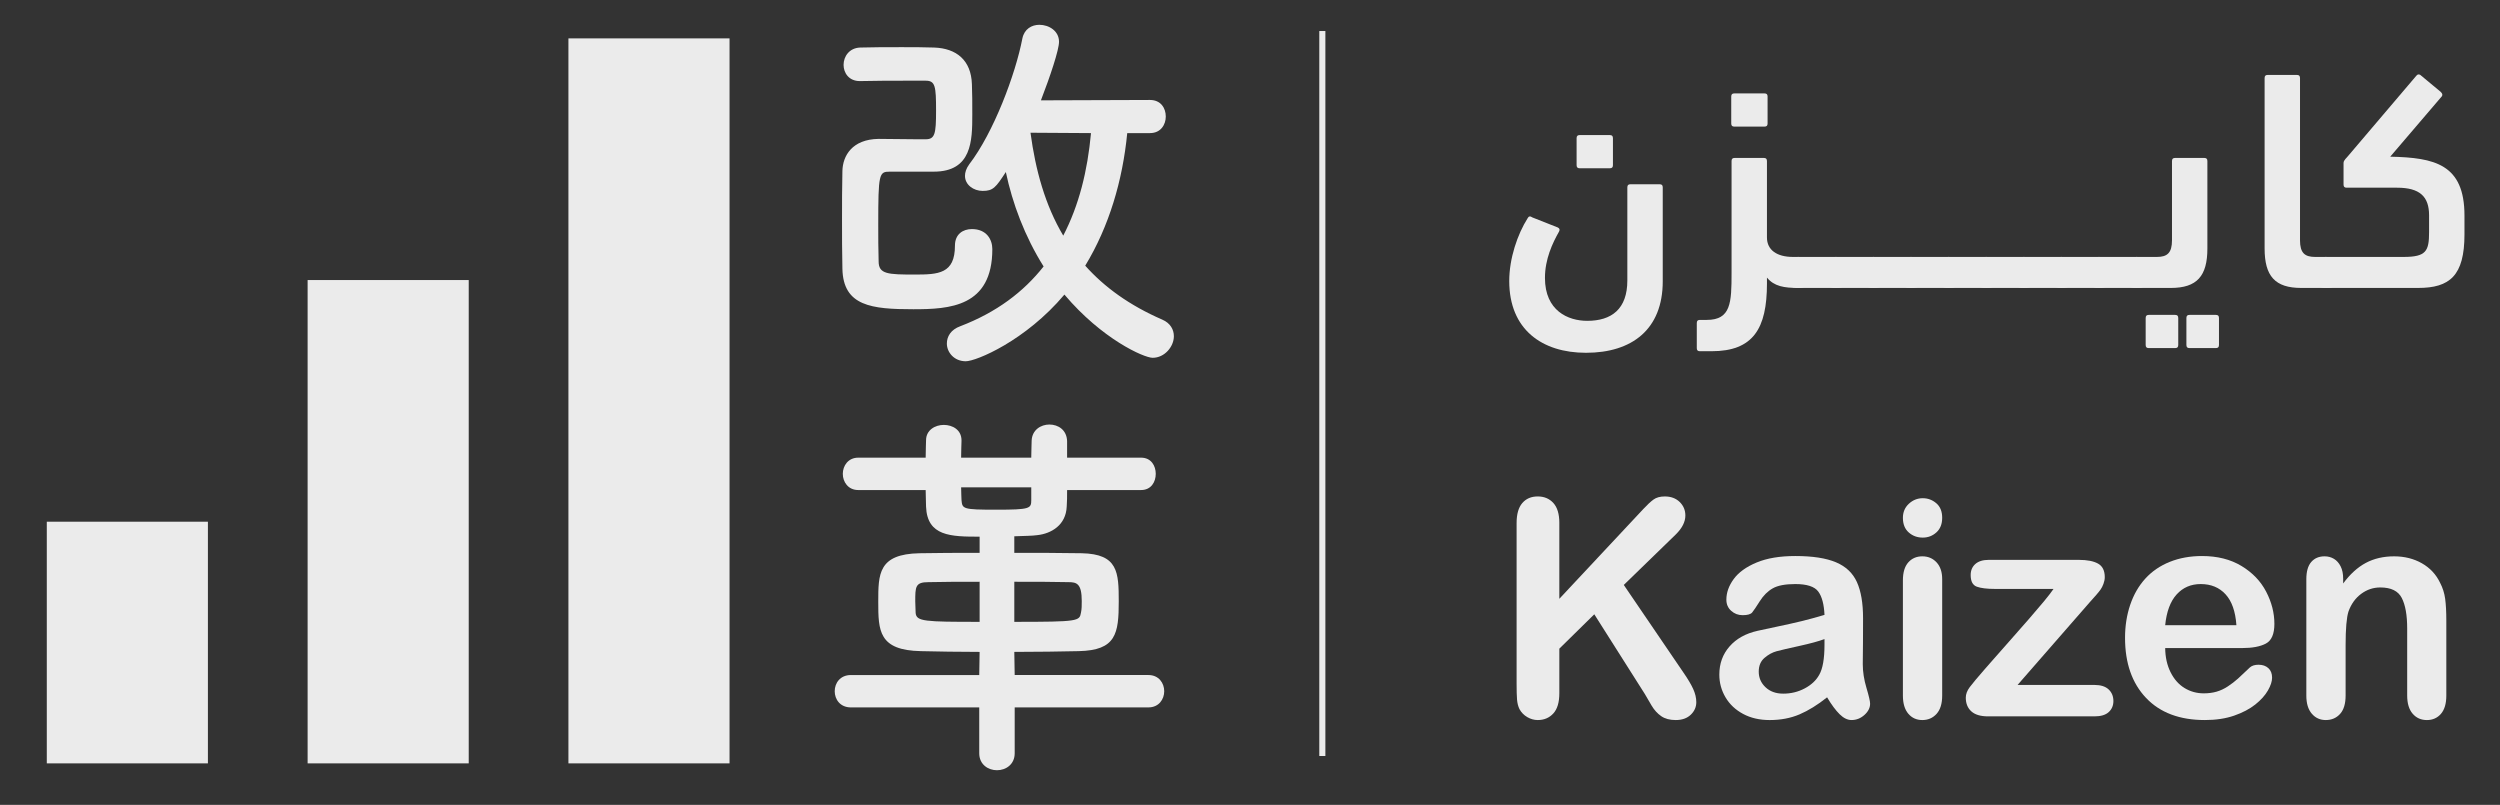
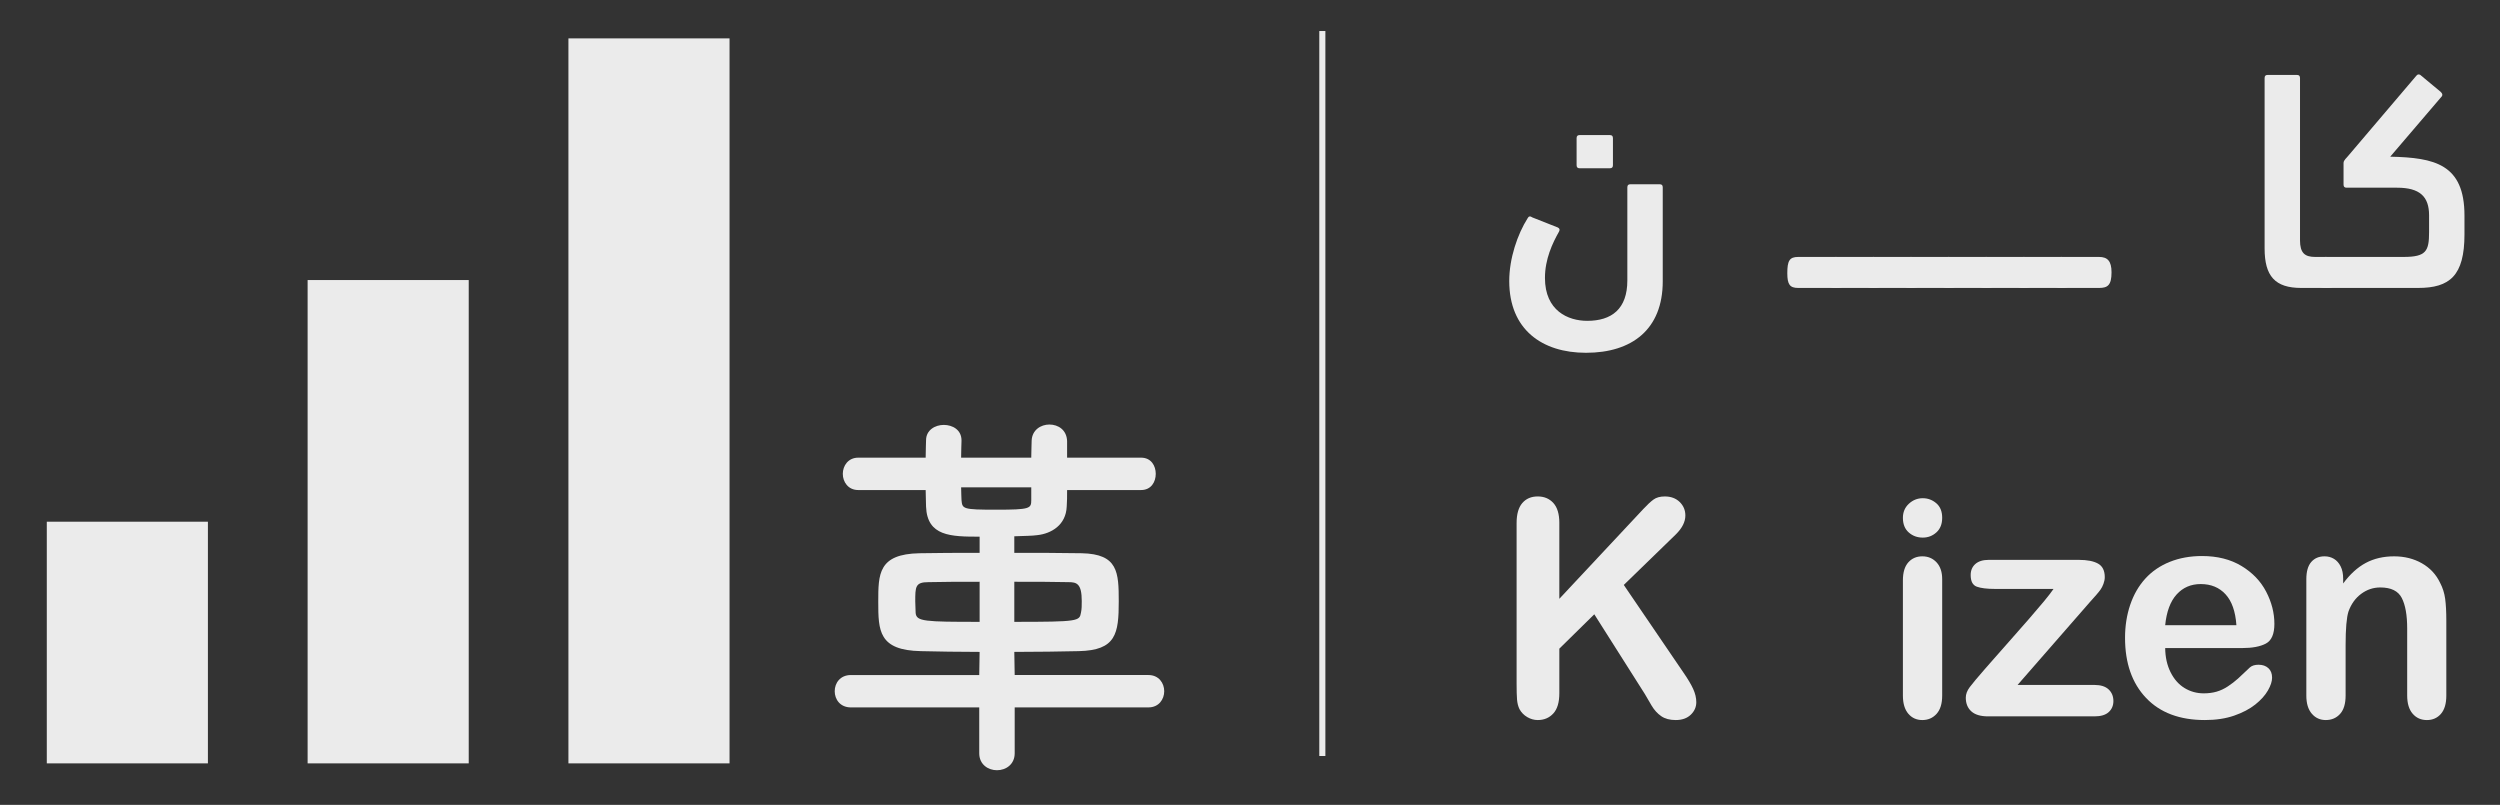
<svg xmlns="http://www.w3.org/2000/svg" id="Ebene_1" data-name="Ebene 1" viewBox="0 0 822.316 264.748">
  <rect x="0" y="0" width="822.316" height="264.748" fill="#333333" stroke="none" />
  <defs>
    <style>
      .cls-1 {
        fill: #fff;
      }

      .cls-2 {
        opacity: .9;
      }
    </style>
  </defs>
  <g class="cls-2">
    <g>
      <path class="cls-1" d="M512.903,172.028v24.937l27.591-29.497c1.325-1.423,2.453-2.475,3.384-3.153.93-.68,2.169-1.02,3.715-1.02,2.019,0,3.651.606,4.898,1.819,1.246,1.213,1.869,2.692,1.869,4.439,0,2.103-1.058,4.188-3.171,6.259l-17.084,16.592,19.687,28.915c1.389,2.006,2.43,3.76,3.124,5.264.693,1.504,1.041,2.968,1.041,4.391,0,1.585-.608,2.959-1.822,4.124-1.215,1.164-2.863,1.746-4.945,1.746-1.957,0-3.55-.429-4.78-1.286-1.229-.856-2.271-1.996-3.123-3.42-.852-1.423-1.609-2.717-2.271-3.881l-16.611-26.198-11.5,11.304v14.7c0,2.977-.662,5.184-1.987,6.622-1.325,1.439-3.028,2.159-5.111,2.159-1.199,0-2.351-.323-3.454-.971-1.105-.646-1.957-1.52-2.556-2.619-.442-.905-.71-1.957-.805-3.153s-.142-2.927-.142-5.191v-52.881c0-2.911.622-5.095,1.869-6.55,1.246-1.456,2.941-2.184,5.087-2.184,2.113,0,3.825.721,5.135,2.159,1.31,1.439,1.964,3.631,1.964,6.574Z" />
-       <path class="cls-1" d="M600.975,229.372c-3.124,2.491-6.146,4.359-9.062,5.604-2.919,1.245-6.192,1.868-9.82,1.868-3.312,0-6.224-.672-8.731-2.014s-4.441-3.161-5.797-5.458c-1.357-2.296-2.035-4.786-2.035-7.471,0-3.622,1.119-6.711,3.359-9.267,2.24-2.555,5.316-4.27,9.229-5.143.82-.194,2.855-.631,6.105-1.31,3.249-.68,6.033-1.302,8.353-1.868,2.319-.565,4.835-1.253,7.548-2.062-.158-3.493-.844-6.057-2.059-7.689s-3.73-2.45-7.548-2.45c-3.281,0-5.75.469-7.406,1.406-1.656.938-3.076,2.346-4.26,4.222-1.183,1.876-2.019,3.113-2.508,3.711-.489.599-1.538.897-3.147.897-1.451,0-2.705-.477-3.762-1.431-1.058-.954-1.586-2.175-1.586-3.663,0-2.329.805-4.593,2.414-6.792,1.608-2.199,4.117-4.011,7.524-5.434s7.65-2.135,12.73-2.135c5.679,0,10.143.688,13.393,2.062,3.249,1.375,5.545,3.55,6.886,6.525s2.012,6.922,2.012,11.838c0,3.104-.008,5.741-.023,7.907-.017,2.168-.04,4.577-.071,7.229,0,2.49.402,5.086,1.207,7.786.805,2.701,1.206,4.439,1.206,5.216,0,1.358-.623,2.595-1.869,3.711s-2.658,1.674-4.235,1.674c-1.325,0-2.635-.639-3.928-1.916-1.294-1.277-2.667-3.13-4.117-5.556ZM600.123,210.209c-1.893.712-4.646,1.464-8.258,2.256-3.613.793-6.113,1.375-7.501,1.747-1.389.372-2.714,1.1-3.976,2.183-1.262,1.084-1.893,2.596-1.893,4.536,0,2.006.741,3.712,2.225,5.118,1.482,1.407,3.423,2.11,5.82,2.11,2.556,0,4.914-.573,7.075-1.722,2.161-1.147,3.746-2.628,4.756-4.439,1.167-2.005,1.751-5.304,1.751-9.896v-1.893Z" />
      <path class="cls-1" d="M632.445,176.831c-1.798,0-3.336-.565-4.613-1.698-1.278-1.132-1.917-2.732-1.917-4.803,0-1.876.654-3.421,1.964-4.634,1.309-1.213,2.831-1.819,4.566-1.819,1.673,0,3.155.551,4.449,1.65,1.293,1.1,1.94,2.7,1.94,4.803,0,2.037-.632,3.631-1.894,4.778-1.262,1.148-2.761,1.723-4.496,1.723ZM638.835,190.512v38.278c0,2.652-.615,4.657-1.846,6.016s-2.792,2.038-4.686,2.038-3.431-.696-4.614-2.086c-1.183-1.391-1.774-3.38-1.774-5.968v-37.89c0-2.62.592-4.593,1.774-5.919,1.184-1.326,2.722-1.989,4.614-1.989s3.455.663,4.686,1.989,1.846,3.17,1.846,5.53Z" />
      <path class="cls-1" d="M687.296,198.178l-23.663,27.119h25.319c2.051,0,3.597.494,4.638,1.48s1.562,2.256,1.562,3.808c0,1.488-.513,2.701-1.538,3.639-1.025.938-2.579,1.407-4.661,1.407h-35.021c-2.461,0-4.299-.55-5.514-1.649s-1.821-2.604-1.821-4.512c0-1.132.426-2.272,1.277-3.421.852-1.147,2.618-3.258,5.301-6.331,2.839-3.233,5.418-6.161,7.737-8.781,2.318-2.619,4.472-5.069,6.46-7.35,1.987-2.28,3.636-4.213,4.945-5.798,1.309-1.584,2.358-2.942,3.147-4.075h-19.214c-2.65,0-4.654-.242-6.011-.728s-2.035-1.763-2.035-3.833c0-1.52.513-2.732,1.538-3.639,1.025-.904,2.484-1.358,4.378-1.358h29.673c2.744,0,4.851.413,6.317,1.237,1.467.825,2.201,2.305,2.201,4.439,0,.712-.143,1.447-.427,2.207-.283.761-.6,1.383-.946,1.868-.348.485-.82,1.075-1.42,1.771-.6.696-1.341,1.528-2.224,2.499Z" />
      <path class="cls-1" d="M737.46,213.169h-25.271c.031,3.008.623,5.66,1.774,7.956,1.151,2.297,2.682,4.026,4.591,5.191,1.908,1.164,4.015,1.746,6.317,1.746,1.546,0,2.958-.186,4.236-.558,1.277-.372,2.516-.954,3.715-1.747,1.198-.792,2.303-1.641,3.312-2.547,1.01-.905,2.319-2.135,3.928-3.687.663-.583,1.609-.874,2.84-.874,1.325,0,2.397.372,3.218,1.116s1.23,1.795,1.23,3.153c0,1.197-.458,2.596-1.372,4.196-.916,1.602-2.296,3.138-4.141,4.609-1.846,1.472-4.165,2.692-6.957,3.663-2.792.97-6.003,1.455-9.631,1.455-8.298,0-14.75-2.426-19.355-7.277-4.607-4.852-6.91-11.433-6.91-19.745,0-3.913.568-7.544,1.704-10.892s2.792-6.218,4.969-8.611c2.178-2.394,4.858-4.229,8.046-5.507,3.186-1.277,6.72-1.916,10.601-1.916,5.047,0,9.378,1.091,12.99,3.274s6.318,5.006,8.116,8.466c1.799,3.461,2.698,6.986,2.698,10.576,0,3.332-.932,5.49-2.793,6.477-1.861.987-4.48,1.48-7.855,1.48ZM712.188,205.648h23.426c-.315-4.527-1.507-7.915-3.573-10.164-2.066-2.247-4.788-3.371-8.163-3.371-3.219,0-5.861,1.14-7.927,3.42-2.067,2.28-3.321,5.652-3.763,10.115Z" />
      <path class="cls-1" d="M770.728,190.318v1.601c2.271-3.072,4.756-5.328,7.454-6.768,2.697-1.439,5.797-2.159,9.299-2.159,3.407,0,6.452.761,9.134,2.28,2.682,1.521,4.686,3.671,6.011,6.452.852,1.618,1.403,3.364,1.656,5.24.252,1.876.378,4.269.378,7.18v24.646c0,2.652-.591,4.657-1.774,6.016-1.183,1.358-2.721,2.038-4.614,2.038-1.925,0-3.486-.696-4.685-2.086-1.2-1.391-1.799-3.38-1.799-5.968v-22.074c0-4.366-.592-7.705-1.774-10.019-1.184-2.312-3.542-3.469-7.075-3.469-2.304,0-4.401.704-6.294,2.11-1.894,1.407-3.282,3.341-4.165,5.798-.631,1.974-.946,5.66-.946,11.062v16.592c0,2.686-.607,4.698-1.822,6.04s-2.784,2.014-4.709,2.014c-1.861,0-3.392-.696-4.59-2.086-1.199-1.391-1.799-3.38-1.799-5.968v-38.278c0-2.522.536-4.406,1.609-5.651,1.072-1.245,2.539-1.868,4.401-1.868,1.136,0,2.16.275,3.076.825.914.55,1.647,1.375,2.2,2.474.552,1.101.828,2.442.828,4.027Z" />
    </g>
    <g>
      <path class="cls-1" d="M504.055,71.528l8.347,3.297c.618.31.721.722.412,1.34-2.164,3.812-4.638,9.068-4.638,15.251,0,10.819,7.626,14.116,13.911,14.116,7.935,0,13.189-3.812,13.189-13.292v-30.604c0-.721.31-1.03,1.03-1.03h9.583c.722,0,1.03.31,1.03,1.03v30.913c0,15.766-10.098,23.494-25.245,23.494-14.426,0-25.245-7.625-25.245-23.597,0-7.419,2.679-15.354,6.079-20.712.31-.618.824-.722,1.546-.206ZM519.615,55.35c-.722,0-1.03-.31-1.03-1.03v-8.861c0-.722.309-1.031,1.03-1.031h9.892c.722,0,1.03.31,1.03,1.031v8.861c0,.721-.309,1.03-1.03,1.03h-9.892Z" />
-       <path class="cls-1" d="M569.554,52.98c0-.721.309-1.03,1.03-1.03h9.583c.721,0,1.03.31,1.03,1.03v25.143c0,4.122,3.298,6.389,8.553,6.389h1.752c2.782,0,4.121,1.34,4.121,4.946,0,4.019-1.236,5.255-4.121,5.255-4.638,0-7.935-.516-10.305-3.4v1.958c0,14.838-4.534,22.257-18.238,22.257h-3.812c-.722,0-1.03-.309-1.03-1.03v-8.243c0-.722.309-1.03,1.03-1.03h2.267c7.935,0,8.141-5.668,8.141-15.457v-36.786ZM570.481,41.645c-.721,0-1.03-.309-1.03-1.03v-8.861c0-.722.31-1.03,1.03-1.03h9.893c.722,0,1.03.309,1.03,1.03v8.861c0,.722-.309,1.03-1.03,1.03h-9.893Z" />
      <path class="cls-1" d="M591.5,94.713c-2.782,0-3.606-1.134-3.606-4.843,0-4.122.722-5.358,3.606-5.358h12.365c2.782,0,4.121,1.34,4.121,5.049,0,4.225-1.236,5.152-4.121,5.152h-12.365Z" />
      <path class="cls-1" d="M603.865,94.713c-2.782,0-3.606-1.134-3.606-4.843,0-4.122.722-5.358,3.606-5.358h12.365c2.782,0,4.121,1.34,4.121,5.049,0,4.225-1.236,5.152-4.121,5.152h-12.365Z" />
      <path class="cls-1" d="M616.229,94.713c-2.782,0-3.606-1.134-3.606-4.843,0-4.122.722-5.358,3.606-5.358h12.365c2.782,0,4.122,1.34,4.122,5.049,0,4.225-1.237,5.152-4.122,5.152h-12.365Z" />
      <path class="cls-1" d="M628.593,94.713c-2.782,0-3.606-1.134-3.606-4.843,0-4.122.722-5.358,3.606-5.358h12.365c2.782,0,4.121,1.34,4.121,5.049,0,4.225-1.236,5.152-4.121,5.152h-12.365Z" />
      <path class="cls-1" d="M640.959,94.713c-2.782,0-3.606-1.134-3.606-4.843,0-4.122.722-5.358,3.606-5.358h12.365c2.782,0,4.121,1.34,4.121,5.049,0,4.225-1.236,5.152-4.121,5.152h-12.365Z" />
      <path class="cls-1" d="M653.323,94.713c-2.782,0-3.606-1.134-3.606-4.843,0-4.122.722-5.358,3.606-5.358h12.365c2.782,0,4.122,1.34,4.122,5.049,0,4.225-1.237,5.152-4.122,5.152h-12.365Z" />
      <path class="cls-1" d="M665.687,94.713c-2.782,0-3.606-1.134-3.606-4.843,0-4.122.722-5.358,3.606-5.358h12.365c2.782,0,4.121,1.34,4.121,5.049,0,4.225-1.236,5.152-4.121,5.152h-12.365Z" />
      <path class="cls-1" d="M678.052,94.713c-2.782,0-3.606-1.134-3.606-4.843,0-4.122.722-5.358,3.606-5.358h12.365c2.782,0,4.121,1.34,4.121,5.049,0,4.225-1.236,5.152-4.121,5.152h-12.365Z" />
-       <path class="cls-1" d="M690.417,94.713c-2.782,0-3.606-1.134-3.606-4.843,0-4.122.722-5.358,3.606-5.358h12.365c2.782,0,4.122,1.34,4.122,5.049,0,4.225-1.237,5.152-4.122,5.152h-12.365Z" />
-       <path class="cls-1" d="M702.781,94.713c-2.782,0-4.122-1.03-4.122-4.74,0-4.019,1.237-5.461,4.122-5.461h6.698c3.4,0,4.945-1.34,4.945-5.461v-26.07c0-.721.31-1.03,1.03-1.03h9.583c.722,0,1.031.31,1.031,1.03v28.749c0,9.067-3.4,12.983-12.057,12.983h-11.231ZM706.799,114.497c-.722,0-1.03-.31-1.03-1.03v-8.861c0-.722.309-1.031,1.03-1.031h8.655c.722,0,1.031.31,1.031,1.031v8.861c0,.721-.31,1.03-1.031,1.03h-8.655ZM720.195,114.497c-.721,0-1.03-.31-1.03-1.03v-8.861c0-.722.31-1.031,1.03-1.031h8.655c.722,0,1.031.31,1.031,1.031v8.861c0,.721-.31,1.03-1.031,1.03h-8.655Z" />
      <path class="cls-1" d="M744.89,25.675c0-.722.309-1.031,1.03-1.031h9.583c.721,0,1.03.31,1.03,1.031v53.376c0,4.121,1.546,5.461,4.946,5.461h3.606c2.782,0,4.121,1.442,4.121,5.255,0,4.225-1.236,4.946-4.121,4.946h-8.141c-8.655,0-12.056-3.916-12.056-12.983V25.675Z" />
      <path class="cls-1" d="M786.209,51.538c14.632.31,24.421,2.473,24.421,19.372v6.183c0,13.602-4.843,17.62-15.25,17.62h-30.295c-2.782,0-4.122-1.34-4.122-5.358s1.237-4.843,4.122-4.843h25.555c7.419,0,8.347-1.958,8.347-8.141v-5.564c0-6.183-3.092-9.067-10.511-9.067h-16.59c-.722,0-1.03-.31-1.03-1.03v-7.11c0-.927,1.03-1.648,1.648-2.473l22.258-26.173c.412-.516.824-.618,1.339-.31l6.698,5.564c.515.516.721.928.412,1.442l-17.002,19.888Z" />
    </g>
    <rect class="cls-1" x="15.393" y="171.604" width="52.993" height="79.489" />
    <rect class="cls-1" x="101.182" y="92.115" width="52.993" height="158.978" />
    <rect class="cls-1" x="186.971" y="12.626" width="52.993" height="238.467" />
    <rect class="cls-1" x="433.951" y="10.203" width="2" height="238.467" />
    <path class="cls-1" d="M333.759,232.686v15.086c0,3.676-2.916,5.578-5.832,5.578s-5.83-1.902-5.83-5.578v-15.086h-42.215c-3.551,0-5.324-2.662-5.324-5.324s1.773-5.324,5.324-5.324h42.215l.125-7.607c-6.971,0-13.689-.125-19.268-.252-13.945-.254-14.072-6.719-14.072-16.227,0-9.129,0-15.721,13.564-15.975,5.832-.127,12.678-.127,19.775-.127v-5.324c-9.506,0-17.24-.127-17.619-9.887,0-1.648-.127-3.424-.127-5.451h-22.186c-3.297,0-5.07-2.662-5.07-5.324s1.773-5.326,5.07-5.326h22.186c0-2.535.127-4.689.127-5.703,0-3.423,3.041-5.071,5.83-5.071,2.916,0,5.832,1.648,5.832,5.071v.254c0,.887-.127,2.914-.127,5.449h23.072c0-2.281.127-4.309.127-5.576.127-3.55,3.043-5.324,5.832-5.324,2.914,0,5.703,1.774,5.83,5.451v5.449h24.34c3.297,0,4.818,2.664,4.818,5.326s-1.521,5.324-4.818,5.324h-24.34c0,2.027,0,3.93-.127,5.451-.254,6.084-5.07,8.873-9.635,9.381-1.646.252-4.436.252-7.605.379v5.451c7.732,0,15.34,0,22.186.127,11.916.254,12.17,6.213,12.17,15.848,0,10.648-.889,16.1-13.186,16.354-5.957.127-13.438.252-21.17.252l.127,7.607h43.988c3.424,0,5.199,2.662,5.199,5.324s-1.775,5.324-5.199,5.324h-43.988ZM322.222,191.358c-6.084,0-12.043,0-16.859.127-4.311,0-4.311,1.521-4.311,6.34,0,1.268.127,2.662.127,3.803.254,2.789,2.916,2.916,21.043,2.916v-13.186ZM339.21,160.299h-23.072c0,1.902.127,3.424.127,4.184.254,2.916.381,3.17,11.408,3.17,11.156,0,11.537-.381,11.537-3.17v-4.184ZM333.632,204.544c21.297,0,21.424-.254,21.932-3.043.254-1.141.254-2.408.254-3.803,0-5.705-1.648-6.213-4.311-6.213-5.07-.127-11.41-.127-17.875-.127v13.186Z" />
-     <path class="cls-1" d="M282.798,26.669c-3.551,0-5.324-2.662-5.324-5.324,0-2.789,1.9-5.578,5.451-5.705,4.057-.127,8.873-.127,13.689-.127,3.551,0,7.227,0,10.65.127,7.352.254,12.17,4.184,12.422,12.043.127,2.662.127,6.466.127,10.015,0,8.621-.127,18.763-12.676,18.763h-14.453c-3.549,0-3.803.634-3.803,17.494,0,3.93,0,7.986.127,12.043,0,4.184,3.043,4.311,11.916,4.311,7.734,0,13.184-.254,13.184-9.508,0-3.804,2.664-5.451,5.578-5.451,4.818,0,6.719,3.423,6.719,6.592,0,19.016-14.07,19.776-25.986,19.776-13.691,0-23.072-1.015-23.326-13.312-.127-5.451-.127-10.775-.127-16.1s0-10.775.127-16.1c.127-4.944,3.17-10.396,11.916-10.521,3.803,0,8.621.126,12.678.126h2.789c3.041,0,3.422-1.774,3.422-9.381,0-8.113-.254-9.888-3.422-9.888h-6.086c-4.943,0-10.141,0-15.465.127h-.127ZM370.777,43.782c-1.521,15.593-5.959,30.679-13.818,43.609,6.338,7.099,14.578,13.058,25.354,17.748,2.662,1.141,3.803,3.296,3.803,5.451,0,3.423-3.043,7.099-6.973,7.099-2.914,0-16.732-6.212-29.029-20.79-12.805,15.212-29.031,21.931-32.453,21.931-3.803,0-6.213-2.915-6.213-5.831,0-2.282,1.27-4.563,4.438-5.705,11.916-4.563,20.791-11.282,27.383-19.648-6.211-9.889-10.268-20.791-12.424-31.059-3.295,5.07-4.184,6.211-7.605,6.211-3.043,0-5.832-2.028-5.832-4.943,0-1.142.381-2.409,1.395-3.804,7.986-10.395,15.213-29.537,17.494-41.453.635-3.043,3.043-4.438,5.578-4.438,3.17,0,6.465,2.028,6.465,5.578,0,2.662-2.916,11.409-5.957,19.269l35.875-.126c3.549,0,5.197,2.662,5.197,5.45,0,2.663-1.648,5.451-5.197,5.451h-7.479ZM338.956,43.656c1.648,12.296,4.818,23.832,10.775,33.848,5.197-10.016,7.986-21.298,9.127-33.722l-19.902-.126Z" />
  </g>
</svg>